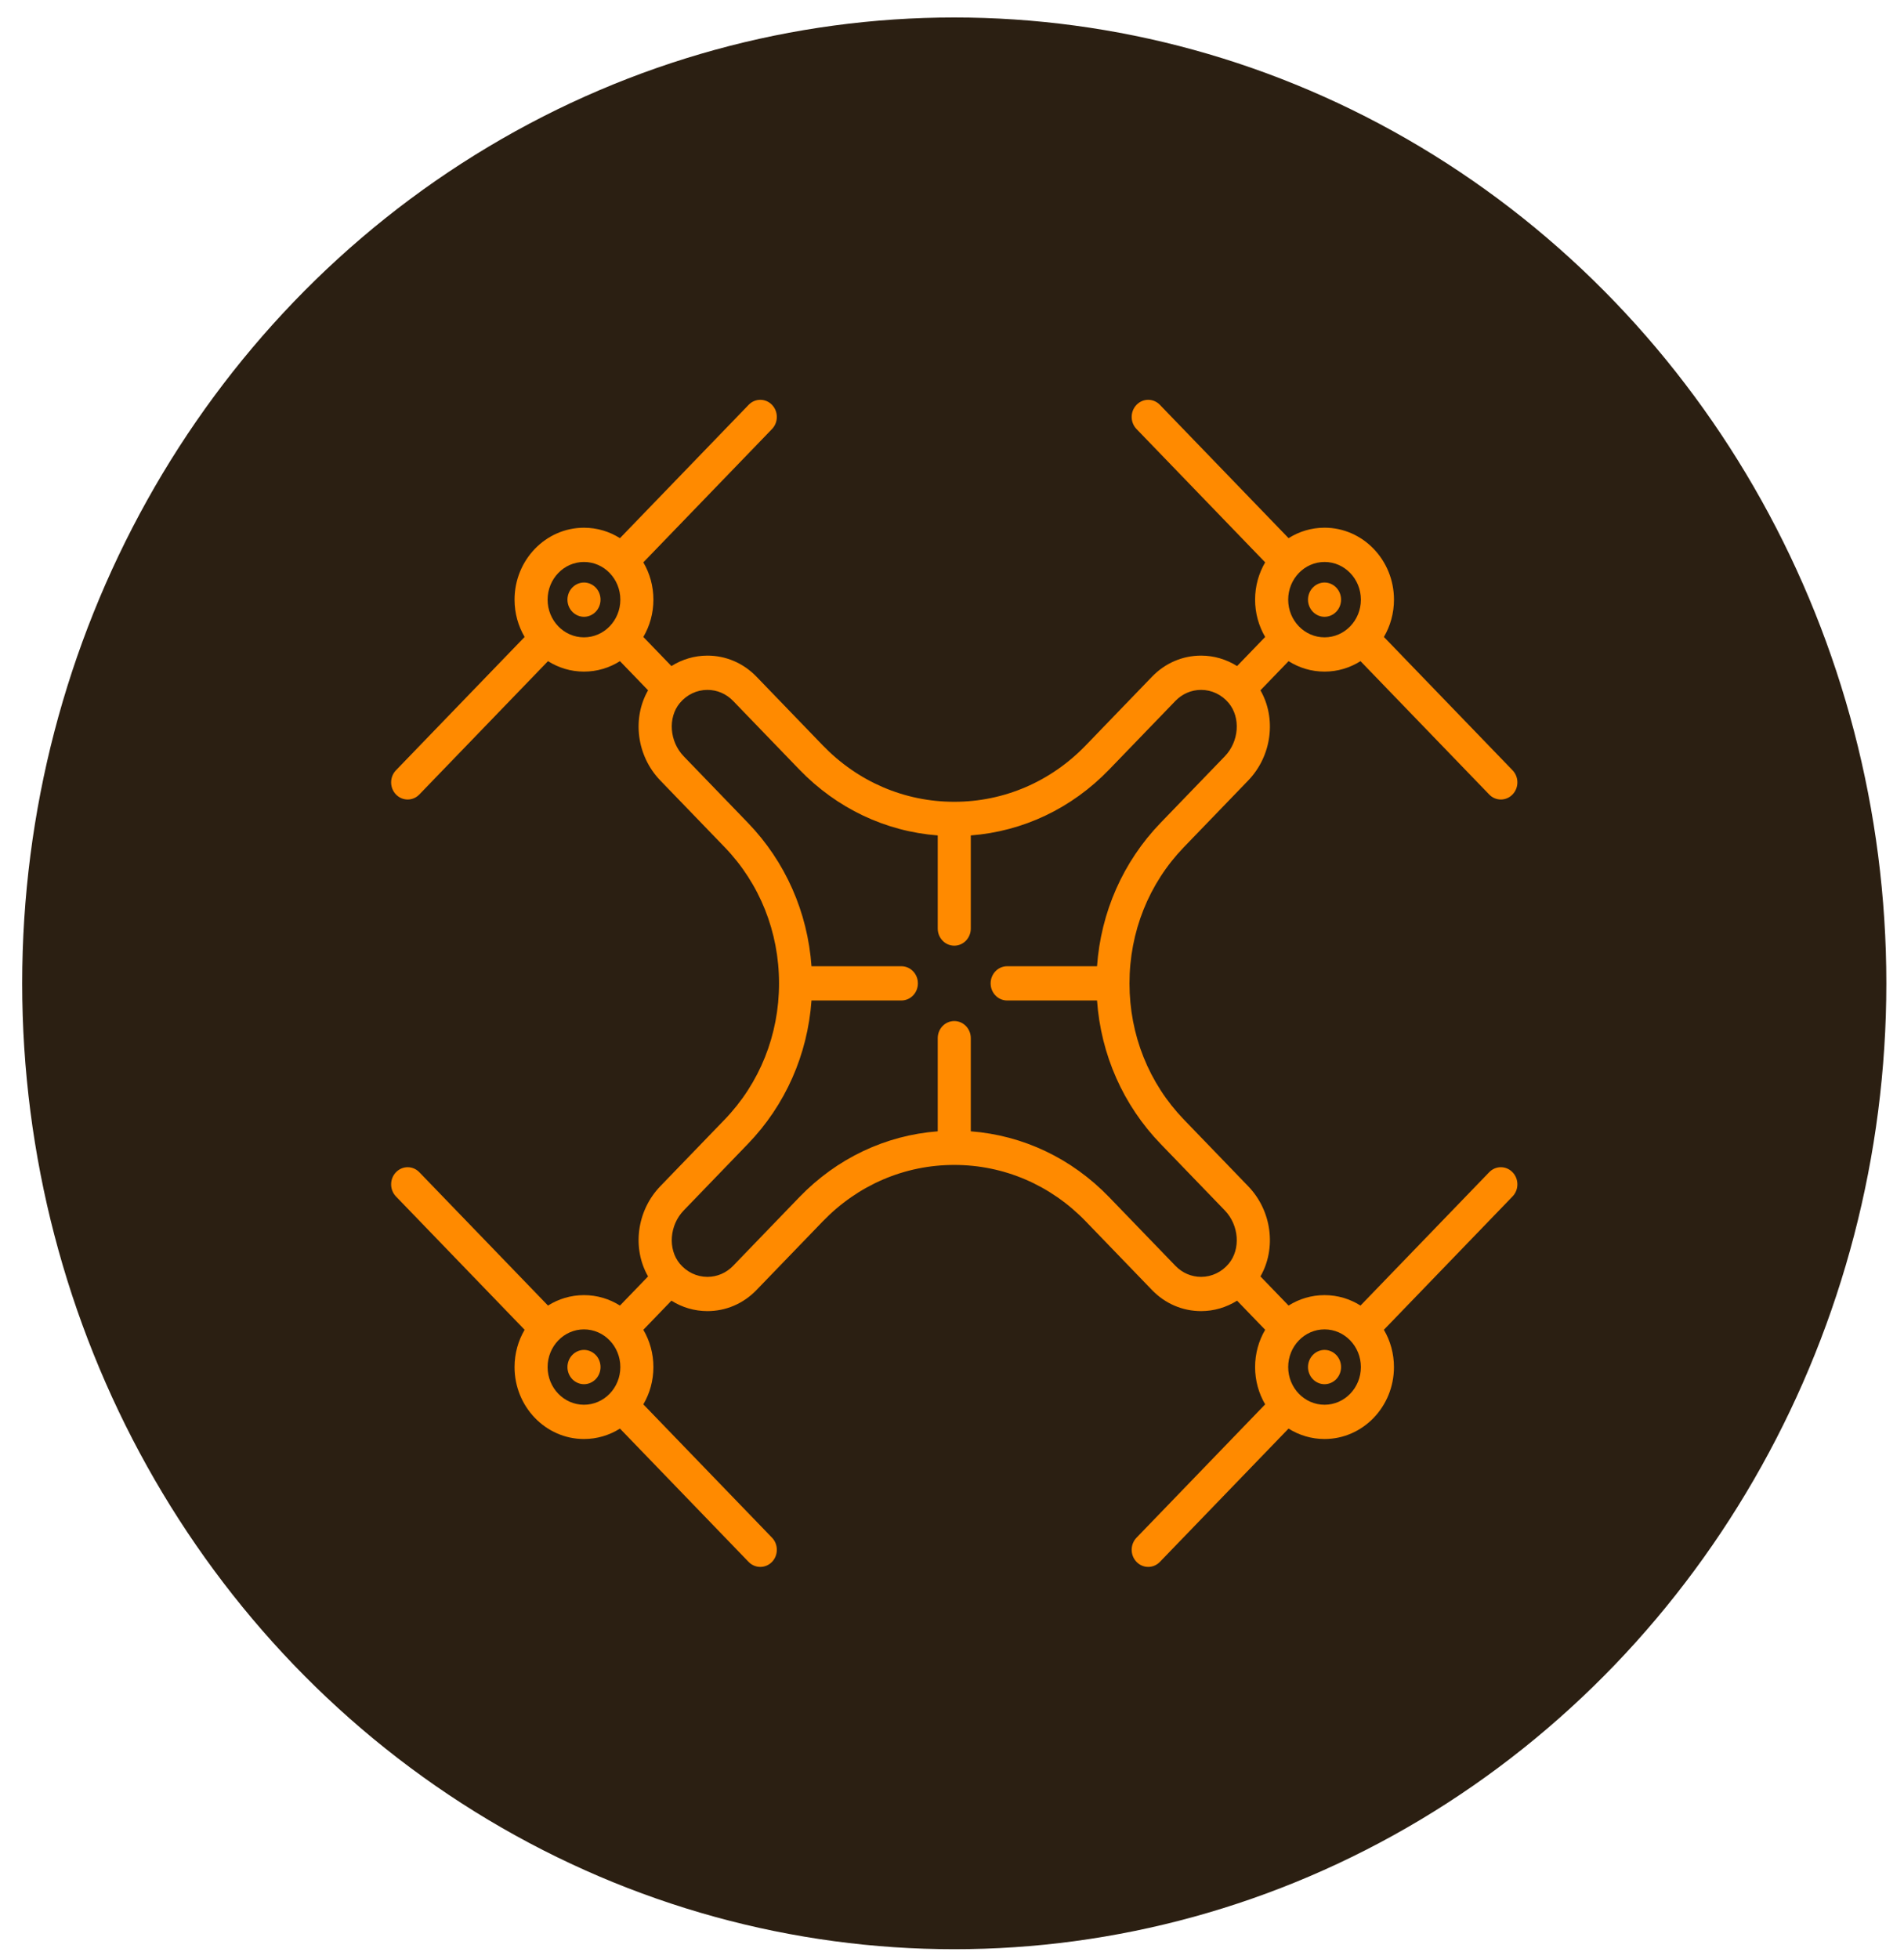
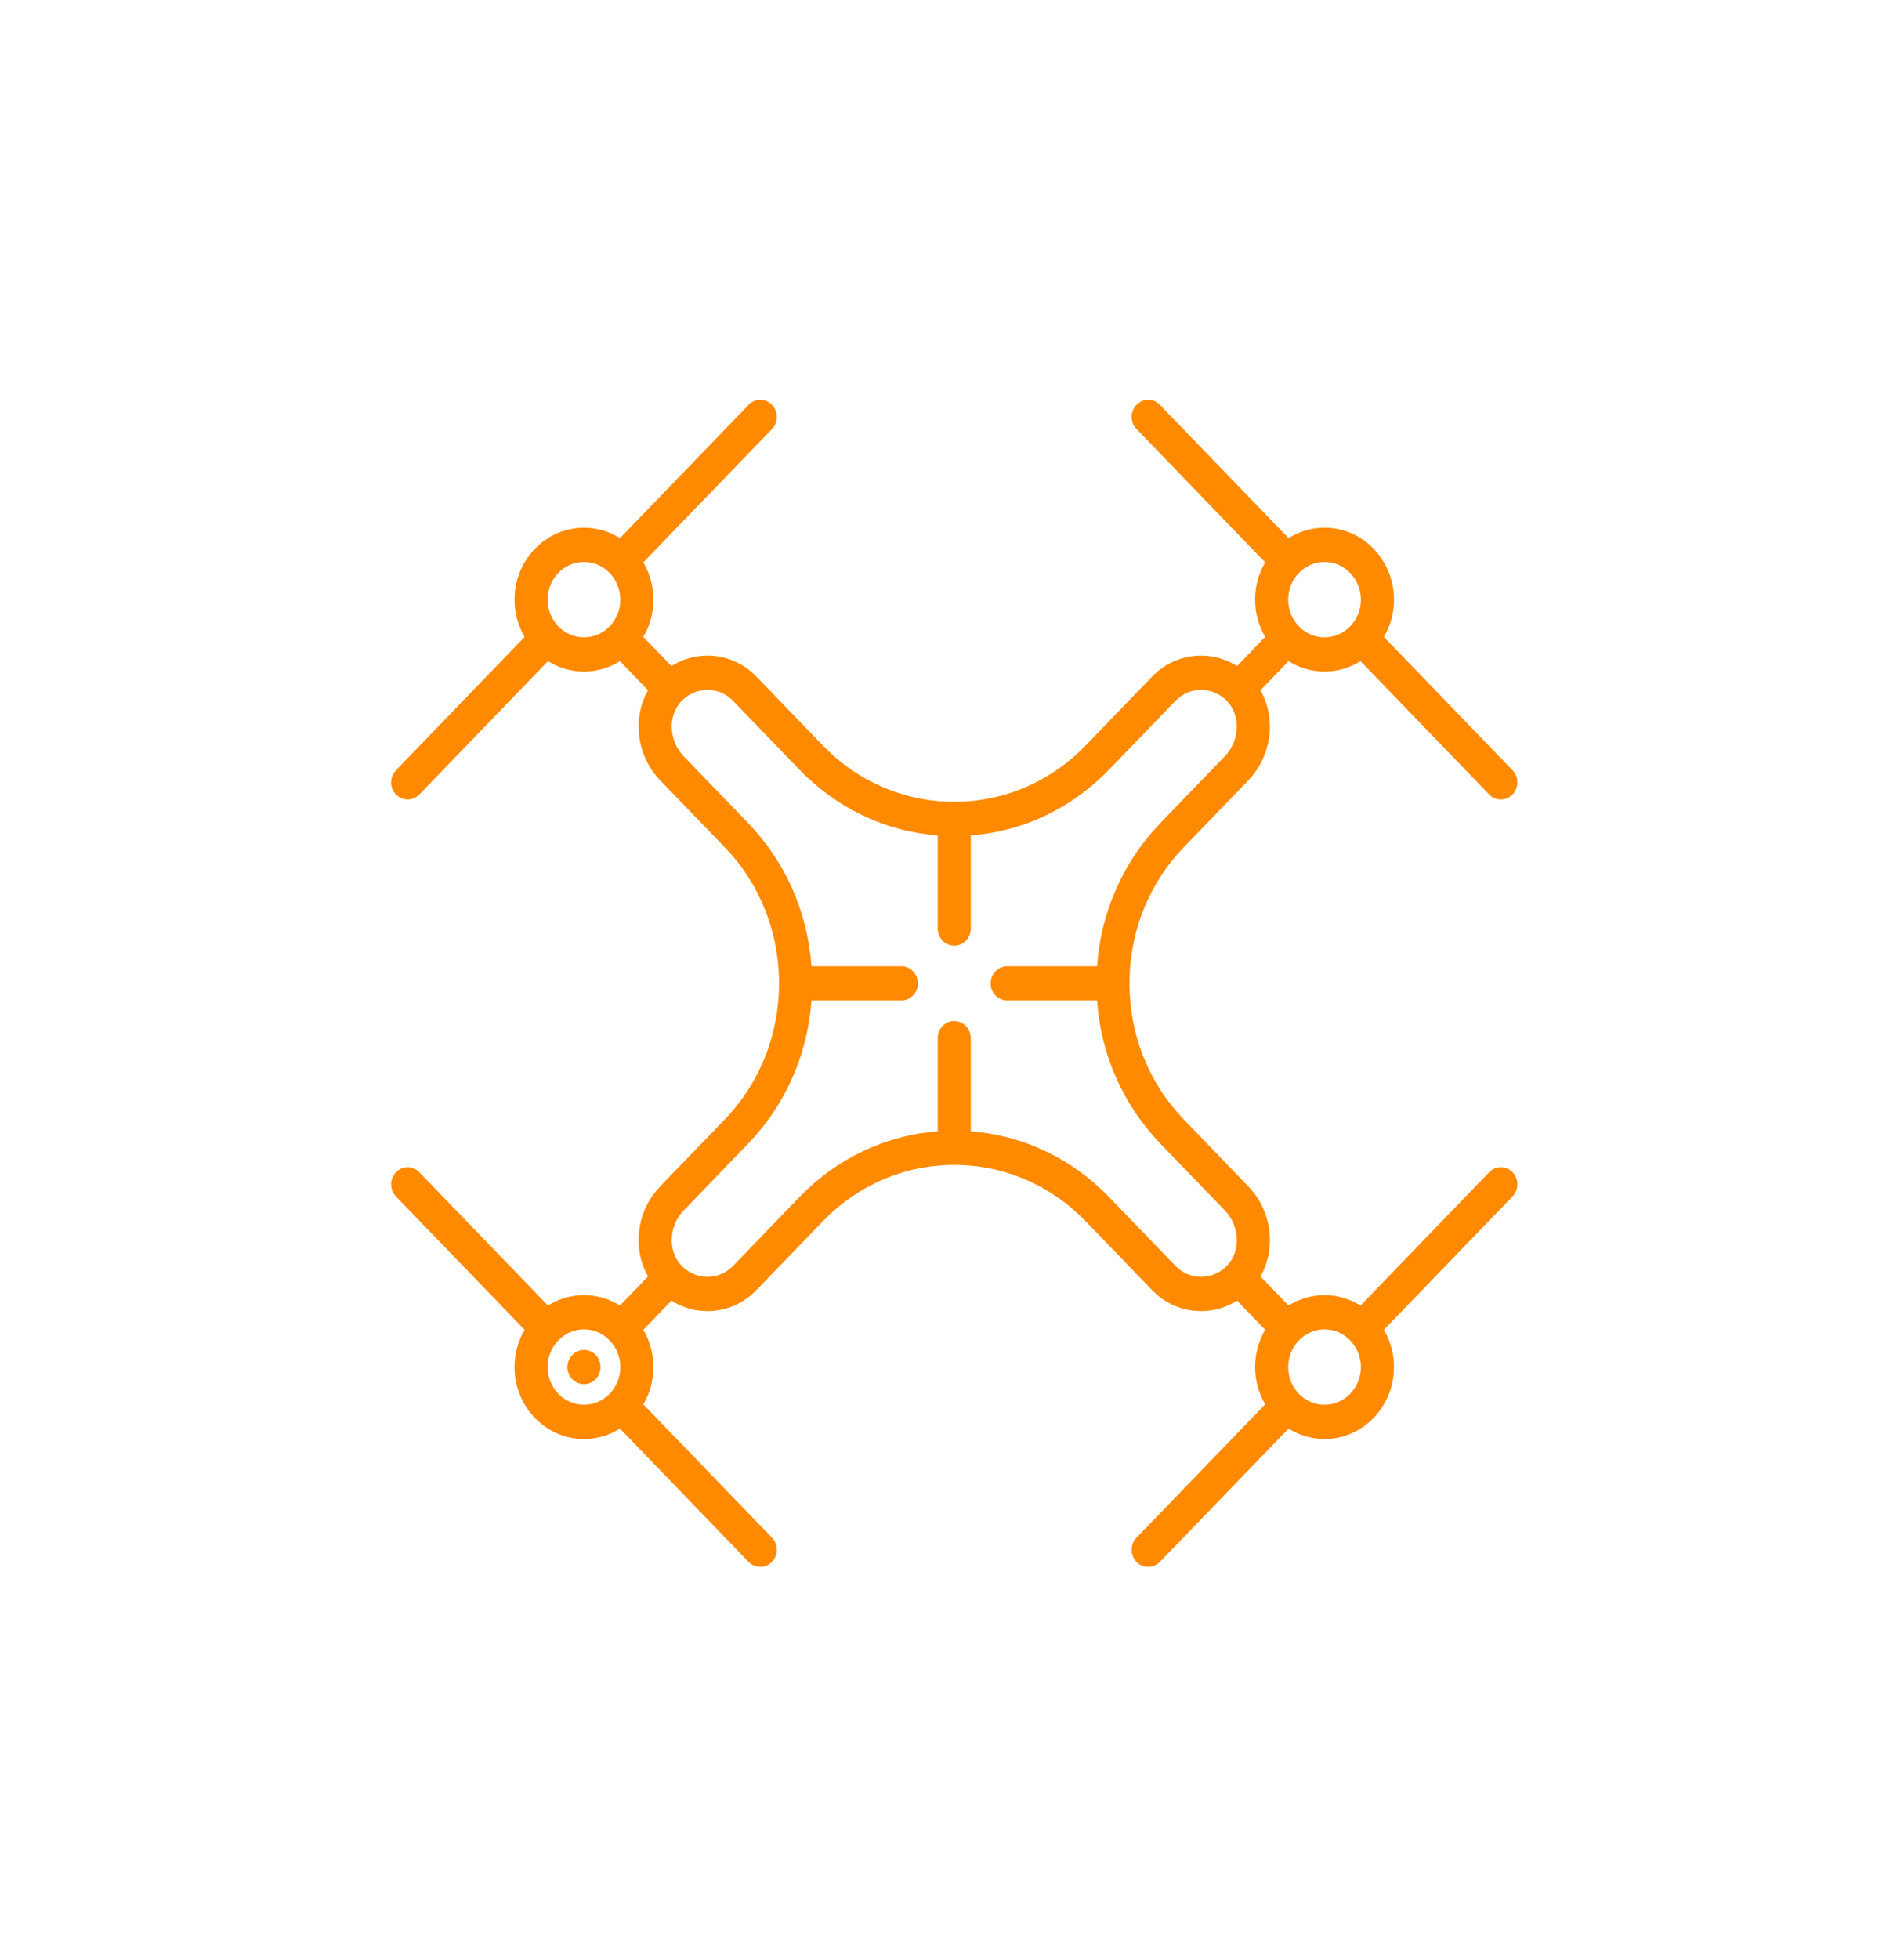
<svg xmlns="http://www.w3.org/2000/svg" width="69" height="71" viewBox="0 0 69 71" fill="none">
-   <ellipse cx="34.582" cy="35.633" rx="33.778" ry="35" fill="#2B1F12" />
  <path d="M21.164 48.916C21.006 48.916 20.851 48.983 20.74 49.099C20.628 49.214 20.564 49.374 20.564 49.538C20.564 49.701 20.628 49.861 20.74 49.977C20.851 50.092 21.006 50.159 21.164 50.159C21.321 50.159 21.476 50.092 21.588 49.977C21.7 49.861 21.763 49.701 21.763 49.538C21.763 49.374 21.7 49.214 21.588 49.099C21.476 48.983 21.321 48.916 21.164 48.916Z" fill="#FF8A00" />
  <path d="M53.967 42.478L49.304 47.309C48.924 47.069 48.477 46.931 48.001 46.931C47.523 46.931 47.077 47.069 46.697 47.309L45.678 46.253C46.259 45.24 46.096 43.878 45.233 42.984L42.906 40.572C41.633 39.253 40.932 37.499 40.932 35.634C40.932 33.768 41.633 32.014 42.906 30.695L45.233 28.284C46.096 27.389 46.259 26.027 45.678 25.014L46.697 23.958C47.077 24.198 47.523 24.337 48.001 24.337C48.477 24.337 48.924 24.198 49.304 23.958L53.967 28.789C54.084 28.911 54.237 28.971 54.39 28.971C54.544 28.971 54.697 28.911 54.814 28.789C55.048 28.547 55.048 28.154 54.814 27.912L50.152 23.081C50.383 22.686 50.517 22.224 50.517 21.73C50.517 20.292 49.388 19.122 48.001 19.122C47.523 19.122 47.077 19.261 46.697 19.501L42.034 14.67C41.8 14.427 41.421 14.427 41.187 14.67C40.953 14.912 40.953 15.305 41.187 15.547L45.849 20.378C45.618 20.773 45.484 21.235 45.484 21.73C45.484 22.224 45.618 22.686 45.849 23.081L44.831 24.136C44.442 23.891 43.992 23.757 43.528 23.757C42.855 23.757 42.224 24.029 41.749 24.521L39.348 27.009C38.075 28.328 36.382 29.054 34.582 29.054C32.781 29.054 31.089 28.328 29.816 27.009L27.415 24.521C26.94 24.029 26.308 23.757 25.636 23.757C25.171 23.757 24.722 23.891 24.332 24.136L23.314 23.081C23.546 22.686 23.679 22.224 23.679 21.73C23.679 21.235 23.546 20.773 23.314 20.378L27.977 15.547C28.21 15.305 28.21 14.912 27.977 14.67C27.743 14.427 27.363 14.427 27.13 14.67L22.467 19.501C22.087 19.261 21.64 19.123 21.163 19.123C19.776 19.123 18.647 20.292 18.647 21.73C18.647 22.224 18.781 22.686 19.012 23.081L14.35 27.912C14.116 28.154 14.116 28.547 14.35 28.789C14.467 28.911 14.62 28.971 14.773 28.971C14.927 28.971 15.08 28.911 15.197 28.789L19.859 23.958C20.24 24.198 20.686 24.337 21.163 24.337C21.64 24.337 22.087 24.198 22.467 23.958L23.486 25.014C22.904 26.027 23.067 27.389 23.93 28.283L26.258 30.695C27.531 32.014 28.232 33.768 28.232 35.634C28.232 37.499 27.531 39.253 26.258 40.572L23.93 42.984C23.067 43.878 22.904 45.24 23.486 46.253L22.467 47.309C22.087 47.069 21.64 46.931 21.163 46.931C20.686 46.931 20.24 47.069 19.859 47.309L15.197 42.478C14.963 42.235 14.584 42.235 14.35 42.478C14.116 42.72 14.116 43.113 14.35 43.356L19.012 48.187C18.781 48.581 18.647 49.043 18.647 49.538C18.647 50.975 19.776 52.145 21.163 52.145C21.64 52.145 22.087 52.006 22.467 51.767L27.129 56.598C27.246 56.719 27.4 56.779 27.553 56.779C27.706 56.779 27.86 56.719 27.977 56.598C28.21 56.355 28.21 55.962 27.977 55.72L23.314 50.889C23.546 50.495 23.679 50.032 23.679 49.538C23.679 49.044 23.546 48.581 23.314 48.187L24.332 47.132C24.721 47.377 25.171 47.51 25.636 47.51C26.308 47.51 26.94 47.239 27.415 46.746L29.816 44.259C31.089 42.94 32.781 42.213 34.582 42.213C36.382 42.213 38.075 42.94 39.348 44.259L41.748 46.746C42.223 47.239 42.855 47.51 43.528 47.51C43.992 47.51 44.442 47.376 44.831 47.132L45.849 48.187C45.618 48.581 45.484 49.043 45.484 49.538C45.484 50.032 45.618 50.495 45.849 50.889L41.187 55.72C40.953 55.962 40.953 56.355 41.187 56.597C41.304 56.719 41.457 56.779 41.611 56.779C41.764 56.779 41.917 56.719 42.034 56.597L46.696 51.767C47.077 52.006 47.523 52.145 48 52.145C49.388 52.145 50.516 50.975 50.516 49.538C50.516 49.043 50.383 48.581 50.151 48.187L54.814 43.355C55.048 43.113 55.048 42.72 54.814 42.478C54.58 42.235 54.201 42.235 53.967 42.478ZM48.001 20.364C48.727 20.364 49.318 20.977 49.318 21.73C49.318 22.483 48.727 23.095 48.001 23.095C47.274 23.095 46.683 22.483 46.683 21.73C46.683 20.977 47.274 20.364 48.001 20.364ZM19.845 21.73C19.845 20.977 20.436 20.364 21.163 20.364C21.89 20.364 22.481 20.977 22.481 21.73C22.481 22.483 21.89 23.095 21.163 23.095C20.436 23.095 19.845 22.483 19.845 21.73ZM21.163 50.903C20.436 50.903 19.845 50.291 19.845 49.538C19.845 48.785 20.436 48.172 21.163 48.172C21.89 48.172 22.481 48.785 22.481 49.538C22.481 50.291 21.89 50.903 21.163 50.903ZM42.596 45.868L40.195 43.381C38.838 41.975 37.076 41.14 35.181 40.995V37.62C35.181 37.277 34.913 36.999 34.582 36.999C34.251 36.999 33.983 37.277 33.983 37.62V40.995C32.088 41.14 30.326 41.975 28.968 43.381L26.568 45.869C26.319 46.127 25.988 46.269 25.636 46.269C25.252 46.269 24.887 46.095 24.635 45.791C24.197 45.263 24.261 44.397 24.778 43.862L27.105 41.45C28.462 40.044 29.267 38.218 29.408 36.254H32.665C32.996 36.254 33.264 35.977 33.264 35.634C33.264 35.291 32.996 35.013 32.665 35.013H29.408C29.267 33.05 28.462 31.224 27.105 29.817L24.778 27.406C24.261 26.87 24.197 26.005 24.635 25.477C24.887 25.173 25.252 24.999 25.636 24.999C25.988 24.999 26.319 25.141 26.568 25.399L28.968 27.886C30.326 29.293 32.088 30.127 33.983 30.273V33.647C33.983 33.99 34.251 34.268 34.582 34.268C34.913 34.268 35.181 33.99 35.181 33.647V30.273C37.076 30.127 38.838 29.293 40.195 27.886L42.596 25.399C42.845 25.141 43.176 24.999 43.528 24.999C43.912 24.999 44.277 25.173 44.529 25.477C44.967 26.005 44.903 26.87 44.386 27.406L42.059 29.817C40.702 31.224 39.896 33.05 39.756 35.013H36.499C36.168 35.013 35.9 35.291 35.9 35.634C35.9 35.977 36.168 36.254 36.499 36.254H39.756C39.896 38.218 40.702 40.044 42.059 41.45L44.386 43.861C44.903 44.397 44.967 45.263 44.529 45.791C44.277 46.094 43.912 46.269 43.528 46.269C43.176 46.269 42.845 46.127 42.596 45.868ZM48.001 50.903C47.274 50.903 46.683 50.291 46.683 49.538C46.683 48.785 47.274 48.172 48.001 48.172C48.727 48.172 49.318 48.785 49.318 49.538C49.318 50.291 48.727 50.903 48.001 50.903Z" fill="#FF8A00" />
-   <path d="M48 48.916C47.843 48.916 47.688 48.983 47.577 49.099C47.465 49.214 47.401 49.374 47.401 49.538C47.401 49.701 47.465 49.861 47.577 49.977C47.688 50.092 47.843 50.159 48 50.159C48.158 50.159 48.313 50.092 48.424 49.977C48.536 49.861 48.6 49.701 48.6 49.538C48.6 49.374 48.536 49.214 48.424 49.099C48.313 48.983 48.158 48.916 48 48.916Z" fill="#FF8A00" />
-   <path d="M48 22.351C48.158 22.351 48.313 22.284 48.424 22.168C48.536 22.053 48.6 21.893 48.6 21.73C48.6 21.566 48.536 21.406 48.424 21.291C48.313 21.175 48.158 21.108 48 21.108C47.843 21.108 47.688 21.175 47.577 21.291C47.465 21.406 47.401 21.566 47.401 21.73C47.401 21.893 47.465 22.053 47.577 22.168C47.688 22.284 47.843 22.351 48 22.351Z" fill="#FF8A00" />
-   <path d="M21.164 21.108C21.006 21.108 20.851 21.175 20.74 21.291C20.628 21.406 20.564 21.566 20.564 21.73C20.564 21.893 20.628 22.053 20.74 22.168C20.851 22.284 21.006 22.351 21.164 22.351C21.321 22.351 21.476 22.284 21.588 22.168C21.7 22.053 21.763 21.893 21.763 21.73C21.763 21.566 21.7 21.406 21.588 21.291C21.476 21.175 21.321 21.108 21.164 21.108Z" fill="#FF8A00" />
</svg>